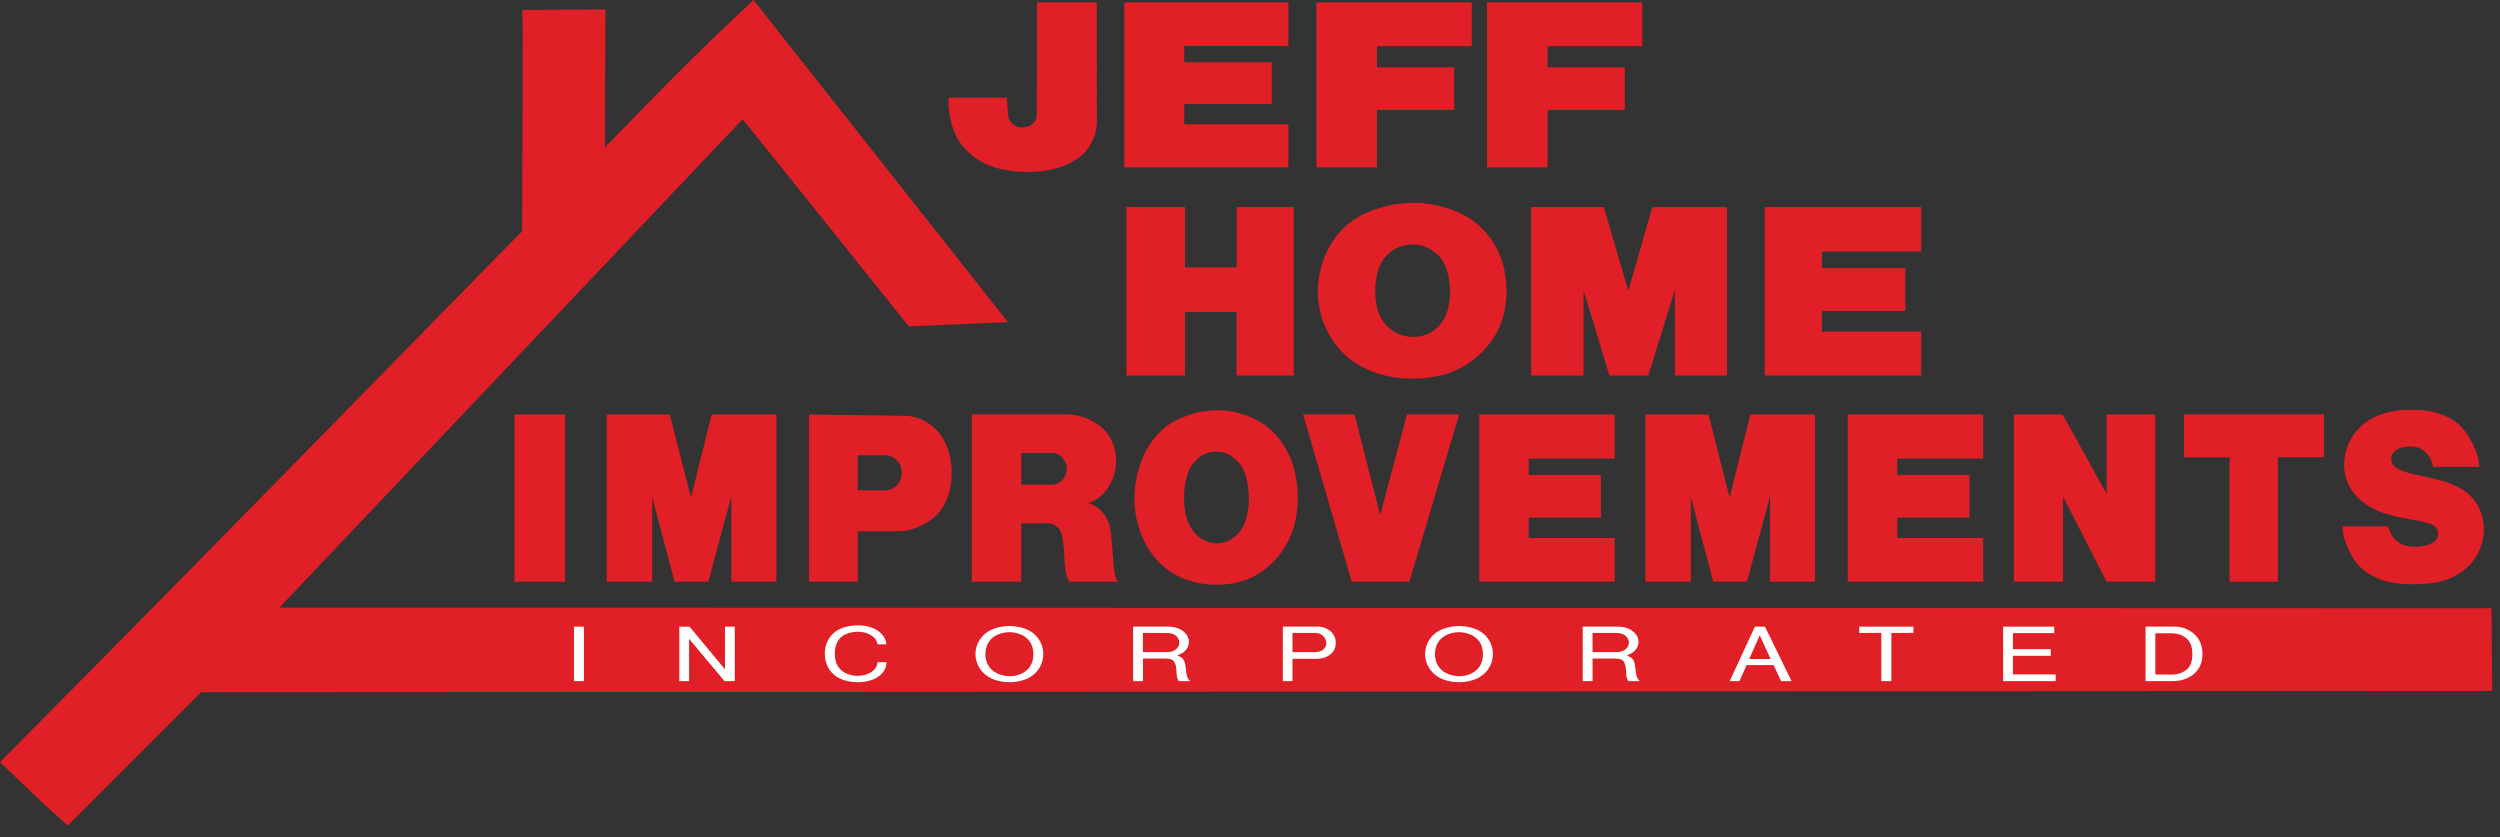
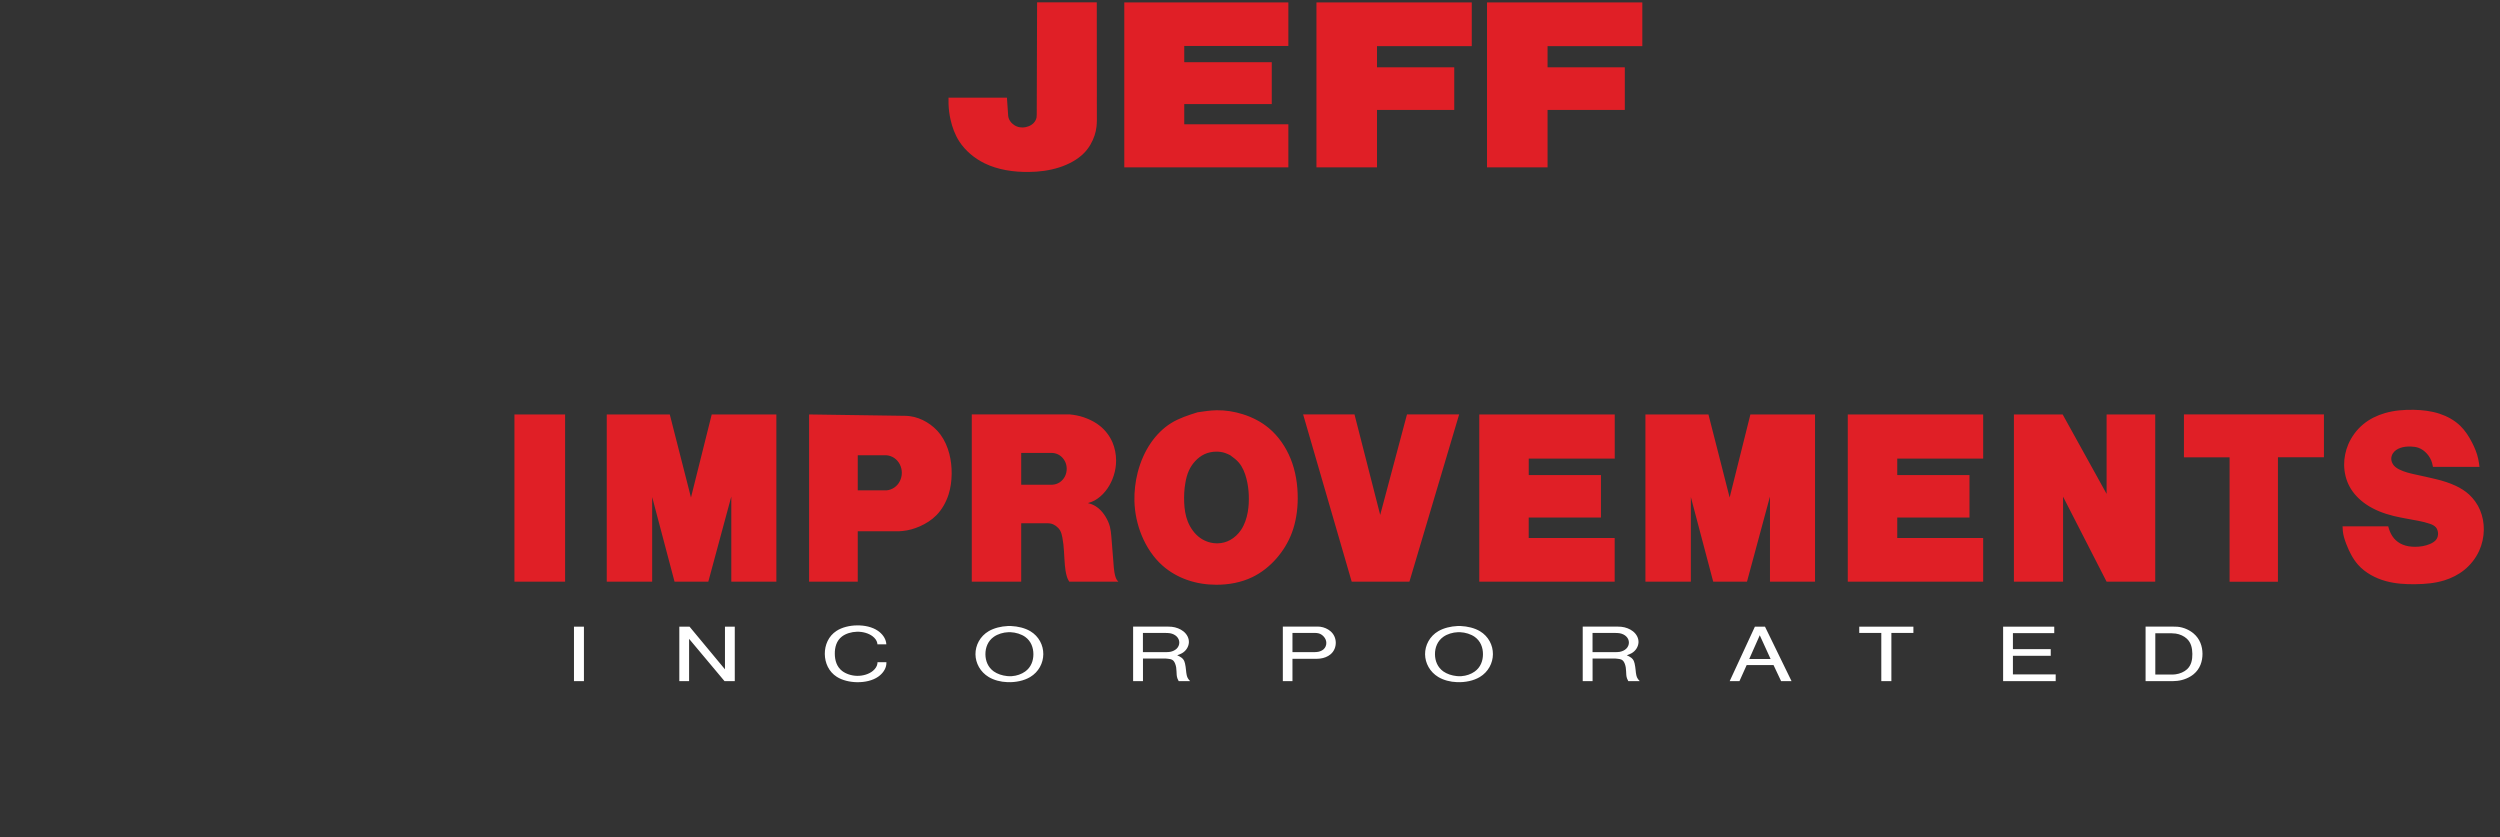
<svg xmlns="http://www.w3.org/2000/svg" width="203" height="68" viewBox="0 0 203 68" fill="none">
  <rect x="0" y="0" width="203" height="68" fill="#333333" stroke="none" />
  <path fill-rule="evenodd" clip-rule="evenodd" d="M84.212 0.194L84.183 9.288C84.183 9.368 84.179 9.456 84.168 9.536C84.139 9.701 84.051 9.865 83.923 9.997C83.81 10.11 83.664 10.202 83.503 10.26C83.36 10.315 83.2 10.348 83.046 10.352C82.885 10.355 82.721 10.33 82.575 10.271C82.421 10.213 82.286 10.118 82.172 10.012C82.048 9.887 81.946 9.738 81.898 9.577C81.884 9.525 81.873 9.474 81.865 9.423L81.763 7.928H77.019C77.019 8.111 77.015 8.294 77.022 8.476C77.037 8.889 77.092 9.303 77.183 9.712C77.322 10.33 77.541 10.94 77.896 11.488C78.375 12.223 79.106 12.852 79.957 13.265C81.028 13.787 82.297 13.977 83.532 13.963C84.377 13.956 85.206 13.85 85.999 13.597C86.763 13.352 87.495 12.965 88.021 12.431C88.423 12.022 88.708 11.518 88.88 10.998C88.957 10.761 89.011 10.52 89.037 10.275C89.055 10.11 89.062 9.942 89.066 9.781L89.059 0.19H84.212V0.194Z" fill="#E01F26" />
  <path fill-rule="evenodd" clip-rule="evenodd" d="M91.292 0.194V13.59H104.615V10.092H96.161V8.451H103.267V5.051H96.161V3.732H104.615V0.197H91.292V0.194Z" fill="#E01F26" />
  <path fill-rule="evenodd" clip-rule="evenodd" d="M106.896 0.194V13.59H111.812V8.926H118.085V5.465H111.812V3.747H119.507V0.197H106.896V0.194Z" fill="#E01F26" />
-   <path fill-rule="evenodd" clip-rule="evenodd" d="M120.746 0.194V13.59H125.662V8.926H131.934V5.465H125.662V3.747H133.356V0.197H120.746V0.194Z" fill="#E01F26" />
-   <path fill-rule="evenodd" clip-rule="evenodd" d="M115.994 20.151C116.286 20.337 116.579 20.524 116.813 20.758C117.164 21.112 117.379 21.588 117.518 22.066C117.653 22.523 117.723 22.988 117.741 23.452C117.759 23.894 117.734 24.34 117.65 24.779C117.547 25.305 117.35 25.831 117.01 26.266C116.743 26.61 116.389 26.906 115.983 27.092C115.629 27.257 115.234 27.352 114.839 27.359C114.258 27.374 113.666 27.217 113.183 26.917C112.657 26.592 112.255 26.098 112.014 25.561C111.802 25.082 111.71 24.563 111.681 24.044C111.652 23.488 111.685 22.933 111.794 22.388C111.864 22.044 111.962 21.705 112.127 21.394C112.269 21.12 112.467 20.864 112.697 20.645C112.949 20.403 113.249 20.199 113.582 20.067C113.925 19.928 114.305 19.859 114.682 19.855C114.963 19.855 115.248 19.884 115.512 19.965C115.68 20.016 115.837 20.082 115.994 20.151ZM91.471 16.814V30.495H96.23V25.334H100.408V30.495H105.054V16.814H100.423V21.715H96.23V16.814H91.471ZM112.935 16.635C112.072 16.872 111.209 17.11 110.442 17.527C109.714 17.921 109.075 18.481 108.567 19.117C107.982 19.851 107.569 20.692 107.313 21.569C107.094 22.326 106.984 23.116 107.01 23.901C107.042 24.859 107.273 25.817 107.686 26.701C108.135 27.652 108.801 28.529 109.66 29.19C110.332 29.709 111.125 30.097 111.959 30.353C112.832 30.623 113.753 30.744 114.682 30.747C115.844 30.751 117.025 30.568 118.074 30.126C118.925 29.768 119.697 29.234 120.336 28.595C120.95 27.984 121.451 27.271 121.78 26.5C122.16 25.616 122.321 24.647 122.328 23.686C122.336 22.567 122.135 21.445 121.652 20.422C121.206 19.464 120.512 18.587 119.635 17.943C118.915 17.417 118.067 17.041 117.182 16.799C116.381 16.58 115.548 16.463 114.722 16.478C114.126 16.481 113.53 16.562 112.935 16.635ZM124.328 16.814V30.495H128.586V23.572L130.681 30.495H133.846L136.003 23.529V30.495H140.228V16.814H134.168L132.219 23.609L130.231 16.814H124.328ZM143.302 16.814V30.495H156V26.924H147.94V25.25H154.714V21.774H147.94V20.425H156V16.814H143.302Z" fill="#E01F26" />
+   <path fill-rule="evenodd" clip-rule="evenodd" d="M120.746 0.194V13.59H125.662V8.926H131.934V5.465H125.662V3.747H133.356V0.197H120.746Z" fill="#E01F26" />
  <path fill-rule="evenodd" clip-rule="evenodd" d="M99.889 36.961C100.141 37.144 100.397 37.331 100.595 37.565C100.898 37.919 101.088 38.391 101.209 38.862C101.326 39.315 101.388 39.776 101.402 40.236C101.417 40.675 101.399 41.117 101.322 41.556C101.231 42.082 101.063 42.598 100.77 43.033C100.54 43.373 100.233 43.665 99.878 43.855C99.575 44.02 99.231 44.111 98.888 44.118C98.387 44.133 97.872 43.976 97.455 43.68C97.002 43.358 96.651 42.864 96.442 42.331C96.256 41.856 96.179 41.34 96.157 40.829C96.132 40.277 96.157 39.725 96.256 39.184C96.314 38.844 96.402 38.508 96.545 38.197C96.669 37.926 96.841 37.67 97.038 37.455C97.257 37.217 97.517 37.013 97.802 36.881C98.098 36.742 98.431 36.676 98.756 36.673C99.001 36.673 99.246 36.702 99.476 36.782C99.615 36.83 99.754 36.896 99.889 36.961ZM41.772 33.653V47.233H45.887V33.653H41.772ZM49.268 33.653V47.233H52.956V40.361L54.773 47.233H57.514L59.382 40.317V47.233H63.041V33.653H57.792L56.107 40.397L54.386 33.653H49.268ZM65.698 33.653V47.233H69.65V43.139H72.987C73.089 43.131 73.188 43.128 73.287 43.117C73.766 43.073 74.237 42.938 74.687 42.74C75.184 42.521 75.655 42.225 76.043 41.83C76.489 41.373 76.825 40.777 77.026 40.145C77.194 39.615 77.267 39.052 77.275 38.493C77.282 37.941 77.223 37.382 77.085 36.848C76.938 36.285 76.701 35.74 76.364 35.284C76.061 34.874 75.67 34.534 75.242 34.278C74.822 34.026 74.354 33.854 73.879 33.792C73.795 33.781 73.703 33.77 73.616 33.767L65.698 33.653ZM78.908 33.653V47.233H82.922V42.488H85.06C85.141 42.492 85.225 42.495 85.301 42.51C85.455 42.535 85.605 42.612 85.736 42.704C85.868 42.799 85.989 42.923 86.073 43.062C86.175 43.237 86.23 43.446 86.266 43.654C86.409 44.396 86.402 45.142 86.467 45.884C86.493 46.191 86.537 46.501 86.624 46.797C86.654 46.904 86.694 47.006 86.745 47.097C86.767 47.141 86.796 47.185 86.826 47.229H90.813C90.762 47.178 90.711 47.123 90.671 47.061C90.638 47.002 90.609 46.936 90.587 46.871C90.506 46.626 90.47 46.362 90.444 46.107C90.411 45.77 90.386 45.434 90.364 45.098C90.327 44.579 90.287 44.063 90.24 43.544C90.218 43.285 90.188 43.022 90.126 42.773C90.053 42.488 89.925 42.21 89.772 41.958C89.622 41.709 89.439 41.479 89.22 41.293C89.041 41.139 88.832 41.015 88.617 40.935C88.525 40.902 88.43 40.876 88.339 40.85C88.441 40.821 88.547 40.788 88.646 40.748C88.818 40.679 88.986 40.587 89.136 40.478C89.742 40.05 90.196 39.363 90.433 38.624C90.561 38.226 90.627 37.813 90.627 37.396C90.627 36.888 90.528 36.369 90.327 35.905C90.104 35.39 89.75 34.936 89.326 34.593C89.004 34.33 88.635 34.132 88.255 33.979C87.897 33.836 87.52 33.734 87.14 33.683C87.049 33.672 86.95 33.661 86.859 33.65H78.908V33.653ZM82.922 39.359V36.779H85.455C85.66 36.79 85.864 36.855 86.04 36.969C86.215 37.082 86.361 37.25 86.464 37.44C86.566 37.63 86.617 37.85 86.617 38.069C86.617 38.288 86.562 38.511 86.464 38.701C86.361 38.891 86.215 39.056 86.04 39.169C85.864 39.282 85.66 39.348 85.455 39.359H82.922ZM97.243 33.478C96.497 33.712 95.748 33.95 95.086 34.362C94.458 34.754 93.902 35.309 93.463 35.942C92.959 36.669 92.601 37.506 92.378 38.372C92.188 39.125 92.096 39.911 92.115 40.686C92.14 41.636 92.341 42.587 92.7 43.464C93.087 44.411 93.664 45.281 94.406 45.935C94.988 46.45 95.678 46.838 96.398 47.09C97.155 47.357 97.956 47.481 98.756 47.481C99.761 47.485 100.781 47.302 101.691 46.863C102.43 46.505 103.095 45.979 103.65 45.343C104.18 44.736 104.615 44.027 104.901 43.263C105.229 42.386 105.372 41.424 105.376 40.47C105.379 39.359 105.208 38.248 104.791 37.232C104.403 36.282 103.804 35.412 103.04 34.772C102.419 34.249 101.684 33.876 100.916 33.635C100.222 33.416 99.502 33.303 98.785 33.313C98.274 33.324 97.755 33.401 97.243 33.478ZM69.65 39.816V36.969H72C72.219 36.987 72.439 37.071 72.621 37.195C72.808 37.323 72.965 37.506 73.067 37.711C73.173 37.919 73.228 38.153 73.228 38.391C73.228 38.624 73.173 38.862 73.067 39.07C72.965 39.279 72.808 39.458 72.621 39.586C72.439 39.714 72.219 39.794 72 39.816H69.65ZM105.814 33.65L109.758 47.233H114.444L118.483 33.65H114.247L112.072 41.812L109.985 33.65H105.814ZM120.117 33.653V47.233H131.112V43.687H124.131V42.024H129.997V38.577H124.134V37.239H131.116V33.653H120.117ZM133.608 33.653V47.233H137.297V40.361L139.113 47.233H141.855L143.722 40.317V47.233H147.381V33.653H142.132L140.447 40.397L138.726 33.653H133.608ZM150.039 33.653V47.233H161.033V43.687H154.056V42.024H159.922V38.577H154.056V37.239H161.033V33.653H150.039ZM163.53 33.653V47.233H167.521V40.331L171.056 47.233H175.004V33.653H171.056V40.101L167.488 33.653H163.53ZM177.336 33.653V37.133H181.042V47.236H184.968V37.13H188.703V33.65H177.336V33.653ZM201.336 37.912C201.306 37.685 201.273 37.459 201.226 37.239C201.124 36.782 200.944 36.347 200.729 35.931C200.473 35.43 200.162 34.955 199.775 34.578C199.303 34.121 198.707 33.796 198.093 33.595C197.414 33.372 196.708 33.291 196.003 33.277C195.209 33.262 194.409 33.324 193.645 33.547C193.02 33.73 192.41 34.023 191.898 34.447C191.372 34.882 190.937 35.463 190.666 36.113C190.454 36.629 190.337 37.192 190.344 37.758C190.352 38.358 190.494 38.964 190.772 39.483C191.086 40.083 191.576 40.573 192.117 40.946C192.801 41.413 193.572 41.702 194.361 41.896C195.034 42.06 195.725 42.163 196.39 42.294C196.697 42.356 197.004 42.426 197.315 42.535C197.498 42.598 197.68 42.682 197.801 42.828C197.907 42.956 197.965 43.139 197.969 43.314C197.973 43.479 197.933 43.647 197.849 43.775C197.728 43.965 197.516 44.085 197.304 44.177C196.92 44.338 196.525 44.396 196.123 44.4C195.765 44.4 195.396 44.356 195.067 44.21C194.815 44.1 194.577 43.932 194.394 43.716C194.215 43.504 194.08 43.241 193.992 42.974C193.967 42.897 193.945 42.817 193.923 42.74H190.216C190.22 42.868 190.227 43 190.238 43.128C190.275 43.493 190.392 43.851 190.527 44.195C190.761 44.805 191.064 45.398 191.485 45.869C192.07 46.523 192.892 46.955 193.729 47.185C194.522 47.404 195.334 47.448 196.145 47.437C196.935 47.426 197.732 47.36 198.488 47.123C199.062 46.944 199.621 46.666 200.1 46.279C200.605 45.873 201.029 45.335 201.306 44.732C201.544 44.206 201.679 43.617 201.686 43.029C201.694 42.477 201.591 41.918 201.379 41.417C201.178 40.938 200.871 40.511 200.502 40.167C200.177 39.867 199.797 39.63 199.402 39.447C198.898 39.209 198.364 39.045 197.827 38.913C197.245 38.767 196.661 38.65 196.076 38.519C195.663 38.427 195.253 38.328 194.866 38.142C194.676 38.051 194.489 37.937 194.358 37.769C194.252 37.627 194.171 37.444 194.171 37.261C194.168 37.104 194.219 36.939 194.303 36.812C194.442 36.596 194.669 36.453 194.902 36.373C195.184 36.27 195.48 36.249 195.776 36.26C195.981 36.267 196.189 36.292 196.383 36.362C196.642 36.453 196.88 36.629 197.07 36.844C197.26 37.056 197.406 37.312 197.483 37.583C197.512 37.689 197.538 37.798 197.556 37.908H201.336V37.912Z" fill="#E01F26" />
-   <path fill-rule="evenodd" clip-rule="evenodd" d="M81.844 26.157L77.004 20.03L62.171 1.25L61.181 0L59.942 1.17C57.547 3.429 55.164 5.772 52.872 8.122L49.118 11.971L49.141 5.454L49.155 1.846L49.159 0.764L42.4 0.808L42.444 2.61L42.419 10.735L42.393 18.777L37.575 23.689C27.465 33.997 17.728 43.968 8.136 53.666L0 61.89L3.037 64.781C3.421 65.147 3.79 65.498 4.152 65.823L5.501 67.033L16.32 56.21L202.37 56.104L202.308 49.393L56.275 49.345H22.68L60.303 9.679L65.724 16.427L70.86 22.838L73.798 26.504L76.609 26.383L81.844 26.157Z" fill="#E01F26" />
  <path fill-rule="evenodd" clip-rule="evenodd" d="M47.415 50.884H46.607V55.307H47.415V50.884ZM59.664 50.884H58.867V54.349L55.99 50.884H55.161V55.307H55.954V51.874L58.83 55.307H59.664V50.884ZM71.971 52.321C71.967 52.273 71.96 52.222 71.953 52.174C71.894 51.816 71.638 51.462 71.284 51.22C70.827 50.906 70.205 50.771 69.584 50.782C68.977 50.789 68.371 50.939 67.924 51.228C67.27 51.652 66.967 52.379 66.974 53.103C66.981 53.823 67.292 54.543 67.95 54.959C68.392 55.241 68.996 55.387 69.599 55.395C70.224 55.402 70.852 55.267 71.309 54.949C71.668 54.7 71.92 54.338 71.967 53.969C71.975 53.903 71.978 53.837 71.978 53.772H71.254C71.251 53.815 71.247 53.859 71.243 53.9C71.211 54.108 71.075 54.309 70.885 54.47C70.564 54.74 70.077 54.886 69.599 54.879C69.142 54.872 68.685 54.718 68.374 54.477C67.939 54.137 67.793 53.622 67.786 53.099C67.778 52.565 67.921 52.024 68.367 51.684C68.674 51.45 69.127 51.308 69.584 51.297C70.059 51.286 70.534 51.418 70.863 51.673C71.053 51.82 71.192 52.01 71.233 52.207C71.24 52.244 71.243 52.28 71.247 52.321H71.971ZM81.972 51.334C81.997 51.334 82.026 51.334 82.052 51.334C82.483 51.352 82.929 51.491 83.247 51.717C83.722 52.057 83.912 52.591 83.912 53.125C83.912 53.655 83.719 54.188 83.243 54.528C82.951 54.74 82.556 54.879 82.158 54.905C82.03 54.912 81.902 54.912 81.774 54.897C81.379 54.857 80.988 54.726 80.696 54.521C80.224 54.188 80.02 53.662 80.016 53.132C80.012 52.591 80.213 52.046 80.703 51.706C81.021 51.483 81.46 51.348 81.887 51.334C81.913 51.334 81.942 51.334 81.972 51.334ZM81.972 50.829C81.928 50.829 81.884 50.833 81.836 50.833C81.292 50.858 80.725 50.994 80.29 51.246C79.581 51.659 79.201 52.397 79.208 53.128C79.215 53.848 79.596 54.561 80.283 54.974C80.707 55.23 81.251 55.373 81.807 55.391C82.469 55.416 83.145 55.278 83.653 54.974C84.34 54.561 84.713 53.841 84.716 53.121C84.724 52.397 84.358 51.67 83.668 51.257C83.229 50.994 82.655 50.858 82.099 50.833C82.059 50.833 82.015 50.829 81.972 50.829ZM92.809 51.396H94.673C94.79 51.399 94.903 51.403 95.017 51.421C95.222 51.458 95.419 51.553 95.547 51.684C95.689 51.823 95.759 52.002 95.759 52.178C95.759 52.357 95.686 52.536 95.543 52.675C95.408 52.803 95.214 52.894 95.01 52.931C94.896 52.949 94.776 52.953 94.659 52.953H92.805V51.396H92.809ZM92.009 50.884V55.307H92.809V53.472H94.648C94.717 53.479 94.79 53.486 94.863 53.494C94.969 53.505 95.083 53.523 95.167 53.567C95.302 53.636 95.375 53.772 95.426 53.903C95.507 54.108 95.525 54.309 95.532 54.514C95.54 54.707 95.54 54.908 95.609 55.095C95.635 55.168 95.675 55.241 95.711 55.31H96.643C96.589 55.252 96.53 55.197 96.49 55.131C96.424 55.04 96.384 54.934 96.362 54.828C96.329 54.685 96.318 54.543 96.303 54.404C96.285 54.228 96.263 54.053 96.223 53.878C96.194 53.757 96.157 53.64 96.077 53.538C96.004 53.443 95.894 53.362 95.777 53.3C95.715 53.267 95.653 53.238 95.587 53.209C95.722 53.157 95.861 53.11 95.978 53.041C96.314 52.85 96.519 52.507 96.537 52.171C96.556 51.834 96.388 51.502 96.095 51.268C95.843 51.067 95.496 50.931 95.145 50.895C95.039 50.884 94.933 50.88 94.827 50.88H92.009V50.884ZM104.948 51.392H106.765C106.867 51.396 106.966 51.403 107.061 51.425C107.229 51.465 107.375 51.568 107.481 51.684C107.62 51.834 107.697 52.017 107.697 52.2C107.7 52.383 107.635 52.573 107.485 52.712C107.375 52.814 107.214 52.891 107.05 52.924C106.947 52.946 106.838 52.949 106.732 52.953H104.948V51.392ZM104.166 50.884V55.307H104.948V53.494H106.779C106.922 53.494 107.064 53.494 107.203 53.475C107.51 53.439 107.814 53.318 108.029 53.139C108.34 52.887 108.475 52.514 108.464 52.156C108.453 51.82 108.314 51.491 108.029 51.249C107.814 51.067 107.518 50.931 107.207 50.891C107.064 50.873 106.922 50.877 106.776 50.88H104.166V50.884ZM118.476 51.334C118.502 51.334 118.531 51.334 118.556 51.334C118.988 51.352 119.434 51.491 119.752 51.717C120.227 52.057 120.42 52.591 120.417 53.125C120.417 53.655 120.223 54.188 119.748 54.528C119.456 54.74 119.061 54.879 118.662 54.905C118.534 54.912 118.406 54.912 118.279 54.897C117.884 54.857 117.493 54.726 117.2 54.521C116.729 54.188 116.524 53.662 116.52 53.132C116.513 52.591 116.718 52.046 117.204 51.706C117.522 51.483 117.961 51.348 118.388 51.334C118.417 51.334 118.447 51.334 118.476 51.334ZM118.48 50.829C118.436 50.829 118.392 50.833 118.348 50.833C117.8 50.858 117.237 50.994 116.798 51.246C116.089 51.659 115.709 52.397 115.716 53.128C115.724 53.848 116.104 54.561 116.791 54.974C117.219 55.23 117.759 55.373 118.315 55.391C118.977 55.416 119.653 55.278 120.161 54.974C120.848 54.561 121.221 53.841 121.225 53.121C121.232 52.397 120.866 51.67 120.176 51.257C119.737 50.994 119.163 50.858 118.608 50.833C118.564 50.833 118.523 50.829 118.48 50.829ZM129.317 51.396H131.181C131.298 51.399 131.412 51.403 131.525 51.421C131.73 51.458 131.927 51.553 132.055 51.684C132.198 51.823 132.267 52.002 132.267 52.178C132.267 52.357 132.194 52.536 132.051 52.675C131.92 52.803 131.722 52.894 131.518 52.931C131.404 52.949 131.284 52.953 131.167 52.953H129.314V51.396H129.317ZM128.517 50.884V55.307H129.317V53.472H131.156C131.229 53.479 131.298 53.486 131.371 53.494C131.477 53.505 131.591 53.523 131.675 53.567C131.81 53.636 131.883 53.772 131.934 53.903C132.011 54.108 132.033 54.309 132.04 54.514C132.048 54.707 132.048 54.908 132.117 55.095C132.143 55.168 132.183 55.241 132.219 55.31H133.152C133.097 55.252 133.042 55.197 132.998 55.131C132.932 55.04 132.892 54.934 132.87 54.828C132.837 54.685 132.826 54.543 132.812 54.404C132.793 54.228 132.771 54.053 132.731 53.878C132.702 53.757 132.665 53.64 132.585 53.538C132.512 53.443 132.402 53.362 132.285 53.3C132.223 53.267 132.161 53.238 132.095 53.209C132.23 53.157 132.366 53.11 132.486 53.041C132.823 52.85 133.027 52.507 133.046 52.171C133.064 51.834 132.896 51.502 132.603 51.268C132.351 51.067 132.004 50.931 131.653 50.895C131.547 50.884 131.441 50.88 131.335 50.88H128.517V50.884ZM142.893 51.582L143.774 53.512H142.037L142.893 51.582ZM143.317 50.884H142.498L140.451 55.307H141.244L141.829 54.005H144.011L144.625 55.307H145.473L143.317 50.884ZM155.364 50.884H150.971V51.392H152.762V55.31H153.58V51.392H155.368V50.884H155.364ZM166.809 50.884H162.653V55.307H166.922V54.762H163.449V53.249H166.52V52.708H163.449V51.41H166.805V50.884H166.809ZM175.011 51.421H176.312C176.433 51.425 176.557 51.432 176.674 51.447C177.018 51.498 177.347 51.655 177.569 51.86C177.924 52.185 178.012 52.642 178.019 53.095C178.023 53.552 177.946 54.013 177.591 54.342C177.361 54.554 177.01 54.711 176.656 54.755C176.539 54.77 176.425 54.773 176.308 54.773H175.011V51.421ZM174.221 50.884V55.307H176.451C176.568 55.303 176.685 55.296 176.802 55.285C177.295 55.23 177.781 55.029 178.125 54.744C178.644 54.316 178.845 53.699 178.842 53.084C178.838 52.478 178.633 51.874 178.121 51.44C177.781 51.151 177.303 50.935 176.813 50.891C176.685 50.88 176.553 50.88 176.425 50.88H174.221V50.884Z" fill="white" />
</svg>